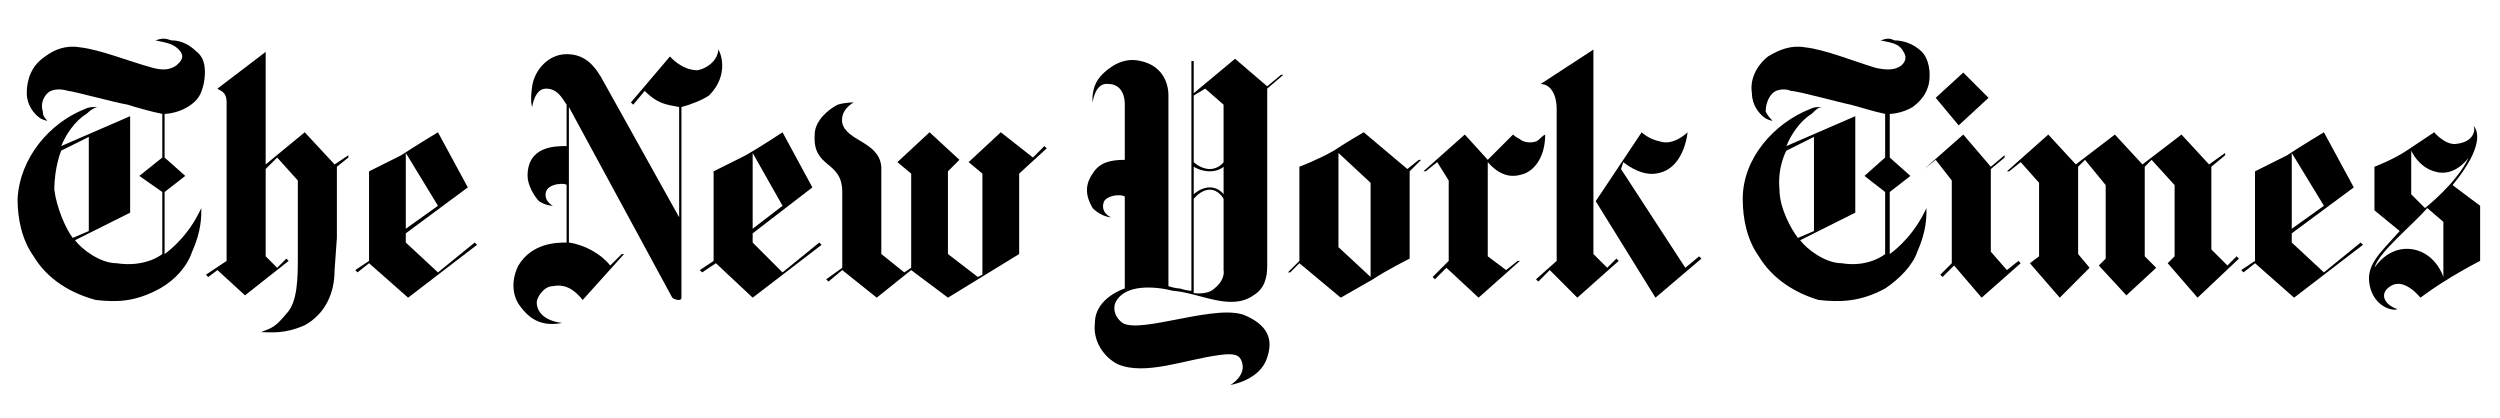
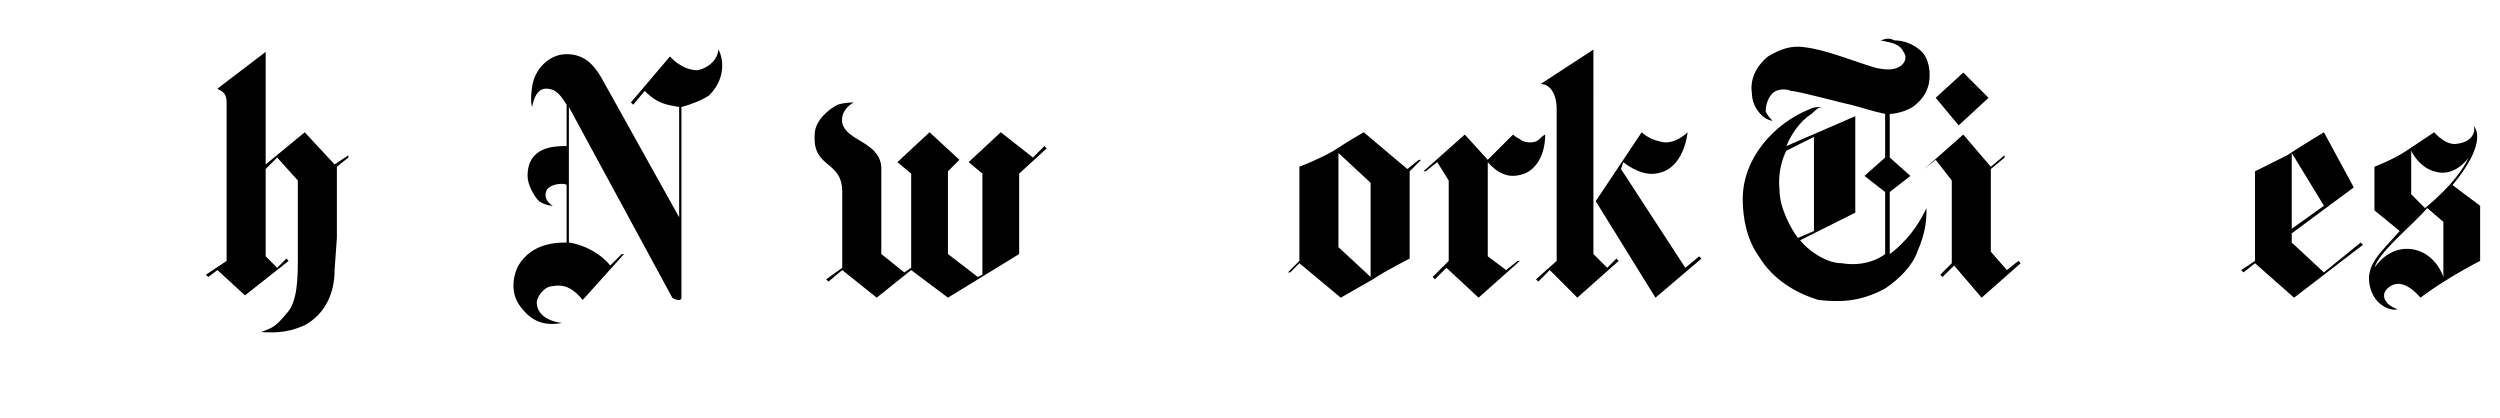
<svg xmlns="http://www.w3.org/2000/svg" width="189.756" height="31.756" viewBox="0 0 189.756 31.756" style="overflow:visible;enable-background:new 0 0 189.756 31.756" xml:space="preserve">
  <g id="Layer_1">
    <g>
      <polygon style="fill-rule:evenodd;clip-rule:evenodd;fill:none;" points="0,0 189.756,0 189.756,31.756       0,31.756 0,0 " />
-       <path style="fill-rule:evenodd;clip-rule:evenodd;" d="M13.017,3.065      c0.523,0,1.221,0.174,1.918,0.872c0.698,0.523,0.698,1.569,0.523,2.441      c-0.175,0.697-0.349,1.221-1.221,1.744s-1.744,0.523-1.744,0.523v3.313      l1.569,1.395l-1.569,1.221V19.281c0,0,1.569-1.047,2.615-3.139c0,0,0,0,0.174-0.349      c0,0.698,0,1.744-0.697,3.312c-0.349,1.047-1.22,2.094-2.441,2.791      c-1.918,1.045-3.313,1.045-4.882,0.871c-1.918-0.523-3.662-1.568-4.708-3.312      c-0.872-1.221-1.221-2.79-1.221-4.359c0.174-3.138,2.441-5.753,5.057-6.8      C6.74,8.122,6.914,8.122,7.437,8.122c-0.174,0-0.523,0.174-0.872,0.523      c-0.872,0.523-1.569,1.569-1.918,2.441l5.231-2.267v7.323L5.693,18.234      c0.523,0.697,1.918,1.744,3.139,1.744c2.267,0.348,3.487-0.697,3.487-0.697      v-4.708l-1.744-1.221l1.744-1.395V8.645c-0.872-0.174-2.092-0.523-2.615-0.697      C8.658,7.773,5.519,6.901,5.17,6.901C4.647,6.727,3.95,6.727,3.601,7.075      C3.252,7.424,3.078,7.947,3.252,8.47c0,0.349,0.174,0.523,0.349,0.697      c0,0-0.174,0-0.523-0.174C2.555,8.645,2.032,7.947,2.032,7.075      c0-1.046,0.349-2.092,1.395-2.79C4.125,3.762,4.996,3.414,6.042,3.588      c1.569,0.174,3.662,1.046,5.58,1.569c0.697,0.174,1.22,0.174,1.744-0.174      c0.174-0.174,0.697-0.523,0.349-1.046c-0.523-0.698-1.221-0.698-1.918-0.872      C12.319,2.891,12.494,2.891,13.017,3.065L13.017,3.065z M6.74,17.537v-7.148      L4.647,11.434c0,0-0.523,1.221-0.523,2.964c0.174,1.395,0.872,2.964,1.395,3.661      L6.74,17.537L6.74,17.537z" />
-       <path style="fill-rule:evenodd;clip-rule:evenodd;" d="M33.242,10.04c0,0-1.744,1.046-2.79,1.744      c-1.046,0.523-2.441,1.22-2.441,1.22v6.799L26.965,20.5l0.174,0.176      l0.872-0.697l2.964,2.615l5.231-4.011l-0.175-0.174l-2.79,2.267l-2.441-2.267      v-0.698l4.708-3.487L33.242,10.04L33.242,10.04z M33.242,15.619l-2.441,1.744      v-5.753L33.242,15.619L33.242,15.619z" />
      <path style="fill-rule:evenodd;clip-rule:evenodd;" d="M19.816,25.209      c0.698,0,1.744,0.174,3.313-0.523c1.569-0.871,2.267-2.441,2.267-4.186      l0.174-2.44v-5.405l0.872-0.697v-0.174l-1.046,0.697l-2.267-2.441l-2.964,2.441      v-8.543l-3.662,2.79c0.174,0.174,0.697,0.174,0.697,1.046v12.03l-1.569,1.047      l0.174,0.174L16.504,20.5l2.092,1.918l3.313-2.615l-0.175-0.174l-0.697,0.697      l-0.872-0.871v-6.626l0.872-0.872l1.569,1.744c0,0,0,4.358,0,5.754      c0,1.568,0,3.486-0.872,4.359C20.863,24.859,20.688,24.859,19.816,25.209      L19.816,25.209z" />
      <path style="fill-rule:evenodd;clip-rule:evenodd;" d="M42.658,24.512      c-1.395-0.176-1.918-0.873-1.918-1.57c0-0.348,0.523-1.221,1.221-1.221      c0.872-0.174,1.569,0.176,2.267,1.047l3.138-3.486H47.191l-0.872,0.871      c-0.698-0.871-1.918-1.569-3.139-1.744V8.122l7.846,14.472      c0,0,0.174,0.174,0.523,0.174c0.174,0,0.174-0.174,0.174-0.174V8.122      c0.698-0.174,1.569-0.523,2.092-0.872c1.569-1.569,0.872-3.312,0.698-3.487      c0,0.698-0.698,1.395-1.569,1.569c-1.221,0-2.092-1.046-2.092-1.046      l-2.964,3.487L48.062,7.947l0.872-1.046c1.046,1.046,1.744,1.046,2.615,1.221      v8.369L45.622,5.855c-0.523-0.872-1.22-1.744-2.615-1.744      c-1.395,0-2.441,1.22-2.615,2.441s0,1.569,0,1.569S40.565,6.727,41.438,6.727      c0.872,0,1.22,0.698,1.569,1.221v3.138c-0.872,0-2.964,0-2.964,2.267      c0,0.698,0.523,1.569,0.872,1.918c0.523,0.349,1.046,0.349,1.046,0.349      s-0.698-0.349-0.523-1.046c0.174-0.697,1.569-0.697,1.569-0.523v4.359      c-0.697,0-2.615,0-3.662,1.744c-0.523,1.047-0.523,2.266,0.174,3.139      C40.042,23.988,40.914,24.859,42.658,24.512L42.658,24.512z" />
-       <path style="fill-rule:evenodd;clip-rule:evenodd;" d="M59.396,10.04c0,0-1.569,1.046-2.79,1.744      c-1.046,0.523-2.441,1.22-2.441,1.22v6.799L53.119,20.5l0.174,0.176      l1.046-0.697l2.79,2.615l5.231-4.011l-0.175-0.174l-2.79,2.267l-2.267-2.267      v-0.698l4.533-3.487L59.396,10.04L59.396,10.04z M59.396,15.619l-2.267,1.744      v-5.753L59.396,15.619L59.396,15.619z" />
      <path style="fill-rule:evenodd;clip-rule:evenodd;" d="M66.545,22.594L63.929,20.5l-1.046,0.873      l-0.174-0.174l1.22-0.873v-5.753c0-2.441-2.267-1.744-2.092-4.359      c0-1.046,1.046-1.918,1.744-2.267c0.523-0.174,1.221-0.174,1.221-0.174      s-1.046,0.523-0.872,1.569c0.349,1.395,2.79,1.395,2.964,3.312V19.281      l1.744,1.395l0.523-0.35v-7.148l-1.046-0.872l2.441-2.267l2.267,2.092      l-0.872,0.872v6.278l2.267,1.742l0.349-0.174v-7.672l-1.046-0.872l2.441-2.267      l2.441,1.918l0.872-0.872l0.174,0.175l-2.092,1.917V19.281l-5.405,3.312L69.16,20.5      L66.545,22.594L66.545,22.594z" />
      <path style="fill-rule:evenodd;clip-rule:evenodd;" d="M176.391,10.04c0,0-1.744,1.046-2.79,1.744      c-1.046,0.523-2.44,1.22-2.44,1.22v6.799L170.113,20.5l0.175,0.176      l0.872-0.697l2.964,2.615l5.23-4.011l-0.174-0.174l-2.79,2.267l-2.441-2.267      v-0.698l4.708-3.487L176.391,10.04L176.391,10.04z M176.391,15.619l-2.441,1.744      v-5.753L176.391,15.619L176.391,15.619z" />
-       <polygon style="fill-rule:evenodd;clip-rule:evenodd;" points="152.329,13.003 152.504,13.003       153.375,12.306 154.771,13.875 154.771,19.455 154.073,19.979 156.34,22.594       158.605,20.326 157.734,19.281 157.734,12.655 158.257,12.132 159.826,14.05       159.826,19.629 159.304,20.152 161.396,22.418 163.662,20.326 162.791,19.455       162.791,12.655 163.313,12.132 165.058,14.05 165.058,19.455 164.534,19.979       166.801,22.594 169.939,19.629 169.765,19.455 169.067,20.152 167.847,18.932       167.847,12.655 168.894,11.783 168.894,11.609 167.673,12.48 165.58,10.214       162.616,12.48 160.523,10.214 157.56,12.48 155.468,10.214 152.329,13.003 " />
      <polygon style="fill-rule:evenodd;clip-rule:evenodd;" points="146.052,12.829 146.052,12.829       146.924,12.132 148.145,13.701 148.145,19.979 147.272,20.85 147.447,21.023       148.319,20.152 150.411,22.594 153.375,19.979 153.201,19.803 152.329,20.5       151.108,19.105 151.108,12.829 152.155,11.958 152.155,11.783 151.108,12.655       149.017,10.214 146.052,12.829 " />
      <polygon style="fill-rule:evenodd;clip-rule:evenodd;" points="146.924,7.424 149.017,5.506       150.935,7.424 148.668,9.517 146.924,7.424 " />
      <path style="fill-rule:evenodd;clip-rule:evenodd;" d="M143.785,3.065      c0.523,0,1.396,0.174,2.093,0.872c0.522,0.523,0.697,1.569,0.522,2.441      c-0.174,0.697-0.522,1.221-1.22,1.744c-0.872,0.523-1.744,0.523-1.744,0.523      v3.313l1.569,1.395l-1.569,1.221V19.281c0,0,1.569-1.047,2.615-3.139      c0,0,0,0,0.175-0.349c0,0.698,0,1.744-0.697,3.312      c-0.349,1.047-1.396,2.094-2.441,2.791c-1.918,1.045-3.487,1.045-5.056,0.871      c-1.744-0.523-3.487-1.568-4.534-3.312c-0.871-1.221-1.22-2.79-1.22-4.359      c0-3.138,2.44-5.753,5.056-6.8c0.35-0.174,0.523-0.174,1.047-0.174      c-0.349,0-0.523,0.174-0.872,0.523c-0.872,0.523-1.569,1.569-1.918,2.441      l5.23-2.267v7.323l-4.185,2.092c0.523,0.697,1.918,1.744,3.139,1.744      c2.092,0.348,3.312-0.697,3.312-0.697v-4.708l-1.569-1.221l1.569-1.395V8.645      c-0.871-0.174-1.918-0.523-2.615-0.697c-0.872-0.174-4.01-1.046-4.533-1.046      c-0.349-0.174-1.046-0.174-1.395,0.174c-0.349,0.349-0.523,0.872-0.523,1.395      c0.175,0.349,0.349,0.523,0.523,0.697c0,0-0.175,0-0.523-0.174      c-0.523-0.349-1.046-1.046-1.046-1.918c-0.175-1.046,0.349-2.092,1.221-2.79      c0.871-0.523,1.743-0.872,2.789-0.698c1.569,0.174,3.662,1.046,5.405,1.569      c0.872,0.174,1.395,0.174,1.918-0.174c0.174-0.174,0.523-0.523,0.174-1.046      c-0.349-0.698-1.046-0.698-1.743-0.872      C143.263,2.891,143.437,2.891,143.785,3.065L143.785,3.065z M137.684,17.537v-7.148      l-2.093,1.046c0,0-0.697,1.221-0.523,2.964c0,1.395,0.872,2.964,1.396,3.661      L137.684,17.537L137.684,17.537z" />
      <path style="fill-rule:evenodd;clip-rule:evenodd;" d="M181.97,23.465      c-0.349,0.174-1.743-0.174-2.092-1.744c-0.349-1.568,0.697-2.439,2.267-4.184      l-1.918-1.569v-3.312c0,0,1.395-0.523,2.441-1.221      c1.046-0.697,2.092-1.395,2.092-1.395s0.872,1.046,1.743,0.872      c1.396-0.174,1.396-1.22,1.221-1.395c0.349,0.349,0.872,1.569-1.569,4.533      l2.093,1.569v4.184c0,0-2.441,1.221-4.533,2.791c0,0-1.221-1.57-2.267-0.873      C180.575,22.244,180.924,23.115,181.97,23.465L181.97,23.465z M180.227,20.326      c0,0,1.046-1.743,2.964-1.395c1.744,0.35,2.267,2.092,2.267,2.092v-4.184      l-1.22-1.046C183.017,17.188,180.575,19.105,180.227,20.326L180.227,20.326z       M183.017,11.434v3.313l1.046,1.046c0,0,2.44-1.917,3.312-3.835      c0,0-1.046,1.569-2.615,1.046C183.539,12.655,183.017,11.434,183.017,11.434      L183.017,11.434z" />
      <path style="fill-rule:evenodd;clip-rule:evenodd;" d="M106.821,12.829l0.872-0.697h0.175      l-0.872,0.872v6.625c0,0-1.744,0.871-2.79,1.57      c-1.221,0.697-2.441,1.395-2.441,1.395l-3.138-2.615l-0.697,0.697h-0.175      l0.872-0.873v-7.148l0,0c0,0,1.395-0.523,2.615-1.221      c1.046-0.697,2.267-1.395,2.267-1.395L106.821,12.829L106.821,12.829z       M101.591,18.758l2.441,2.266v-7.148l-2.441-2.267V18.758L101.591,18.758z" />
      <path style="fill-rule:evenodd;clip-rule:evenodd;" d="M112.924,12.132l1.918-1.918      c0,0,0.175,0.174,0.523,0.349c0.174,0.174,0.697,0.349,1.221,0.174      c0.349-0.174,0.349-0.349,0.697-0.523c0,1.569-0.697,2.615-1.569,2.964      c-0.523,0.174-1.569,0.523-2.79-0.872v7.149L114.319,20.5l0.871-0.697h0.175      l-3.139,2.791l-2.44-2.268l-0.872,0.873l-0.175-0.176l1.221-1.221v-6.102      l-0.872-1.395l-0.871,0.697h-0.175l3.139-2.79L112.924,12.132L112.924,12.132z" />
      <path style="fill-rule:evenodd;clip-rule:evenodd;" d="M121.119,15.27l3.487-5.23      c0,0,0.522,0.523,1.395,0.697c1.046,0.349,2.092-0.697,2.092-0.697      c-0.174,1.395-0.871,2.964-2.44,3.138c-1.221,0.174-2.441-0.872-2.441-0.872      l-0.174,0.523l4.882,7.497l1.046-0.871l0.175,0.174l-3.487,2.965      L121.119,15.27L121.119,15.27z" />
      <path style="fill-rule:evenodd;clip-rule:evenodd;" d="M118.155,8.296      c0-1.221-0.523-1.918-1.221-1.918l4.01-2.616V19.281l1.047,1.045l0.697-0.697      l0.174,0.174l-3.139,2.791L117.632,20.5l-0.872,0.873l-0.174-0.174l1.569-1.396      V8.296L118.155,8.296z" />
-       <path style="fill-rule:evenodd;clip-rule:evenodd;" d="M85.375,7.947      c0-1.046-0.523-1.569-1.221-1.569c-1.046-0.174-1.22,1.395-1.22,1.395      s-0.174-1.221,0.697-2.092c0.523-0.523,1.569-1.395,2.964-1.046      c1.569,0.349,2.092,1.569,2.092,2.615v14.471c0,0,0.523,0.176,0.872,0.176      c0.523,0.174,0.872,0.174,0.872,0.174V4.634h0.175v2.441l3.138-2.615      l2.441,2.092l1.046-0.872H97.406l-1.221,1.046v13.426      c0,0.871-0.174,1.744-1.046,2.266c-1.744,1.221-4.01-0.174-6.103-0.348      c-1.395-0.35-3.662-0.523-4.359,0.871c-0.174,0.35-0.174,1.047,0.523,1.57      c1.395,0.871,7.323-1.57,9.415-0.523c1.918,0.871,1.918,2.092,1.569,3.139      c-0.523,1.742-2.79,2.092-2.79,2.092s1.22-0.697,0.872-1.744      c-0.174-0.523-0.523-0.697-1.744-0.523c-2.615,0.35-5.579,1.57-7.671,0.699      c-1.046-0.523-1.918-1.744-1.744-3.139c0-1.918,2.267-2.615,2.267-2.615      v-6.975c-0.174-0.174-1.221-0.174-1.569,0.349      c-0.349,0.872,0.523,1.221,0.523,1.221s-0.698,0-1.395-0.698      c-0.174-0.349-0.872-1.395,0-2.615c0.523-0.872,1.395-1.046,2.441-1.046V7.947      L85.375,7.947z M90.606,22.244c0,0,1.046,0.174,1.569-0.348      C93.047,21.199,92.873,20.5,92.873,20.5v-5.404c0,0-0.349-0.697-1.046-0.697      s-1.22,0.697-1.22,0.697V22.244L90.606,22.244z M92.873,7.947l-1.395-1.221      l-0.872,0.523v5.057c0,0,0.523,0.523,1.22,0.523s1.046-0.523,1.046-0.523      V7.947L92.873,7.947z M92.873,12.655c0,0-0.349,0.349-1.046,0.349      s-1.22-0.349-1.22-0.349v2.092c0,0,0.523-0.523,1.22-0.523      s1.046,0.523,1.046,0.523V12.655L92.873,12.655z" />
    </g>
  </g>
</svg>